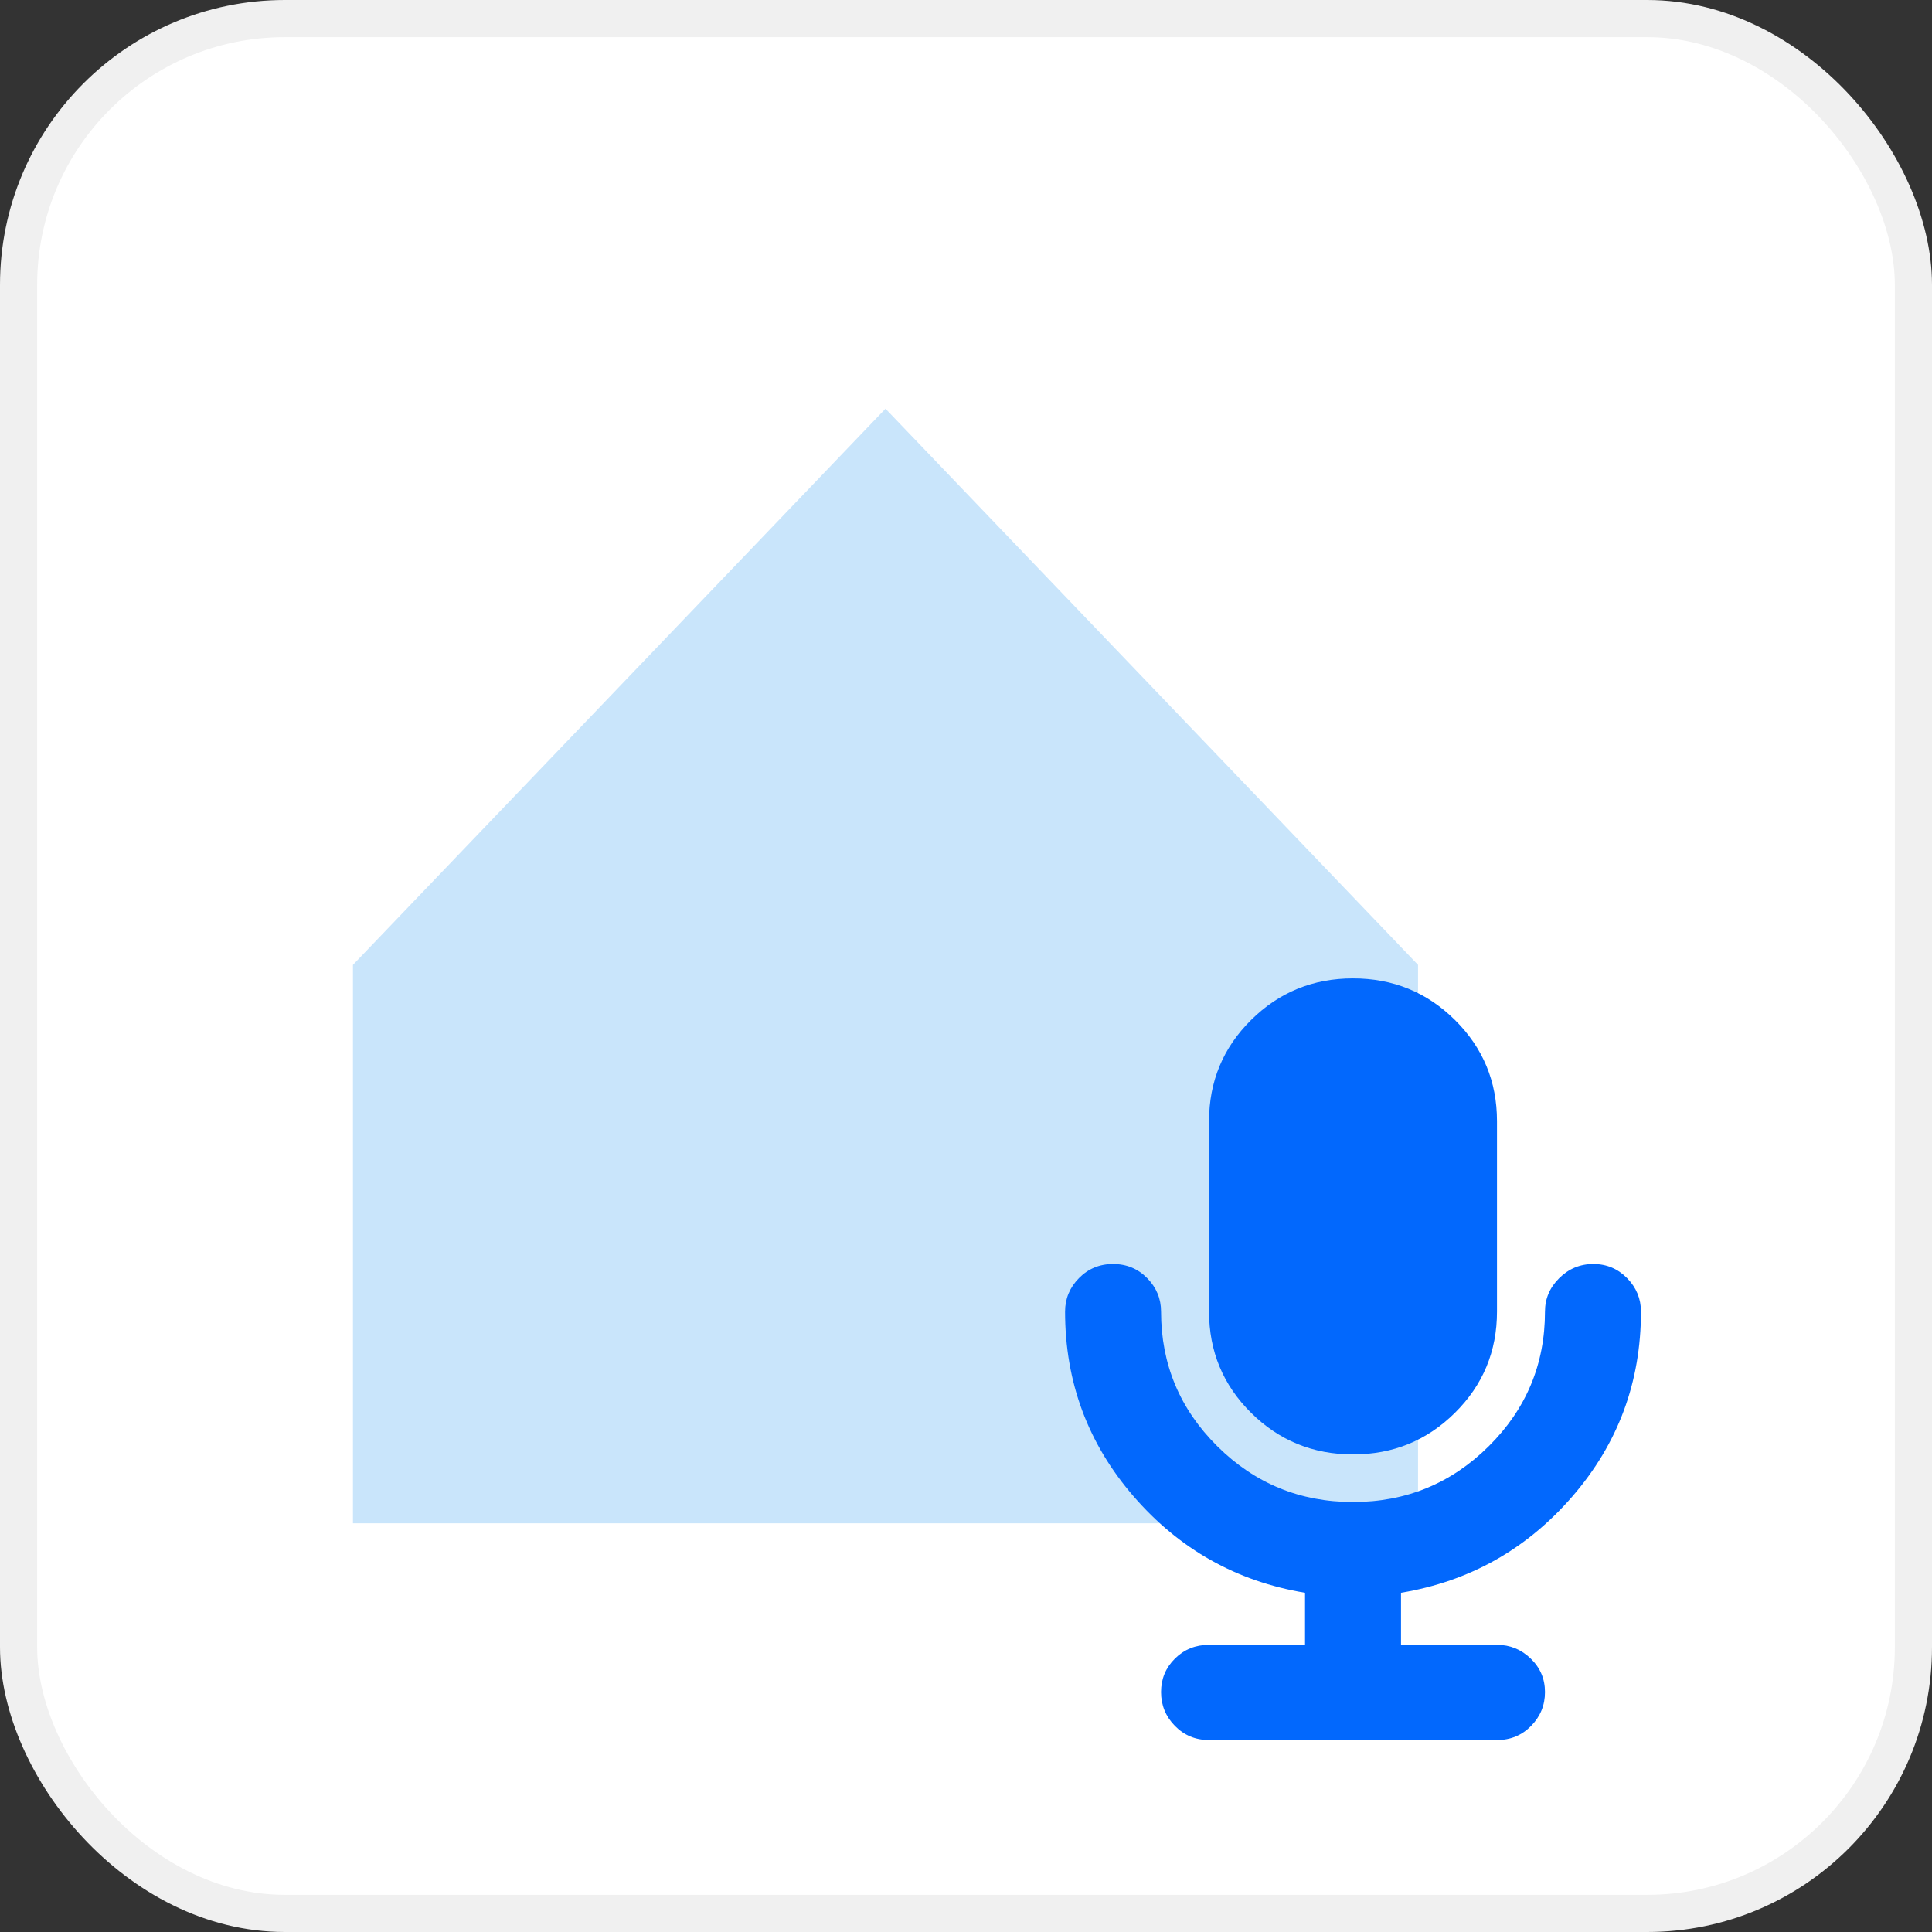
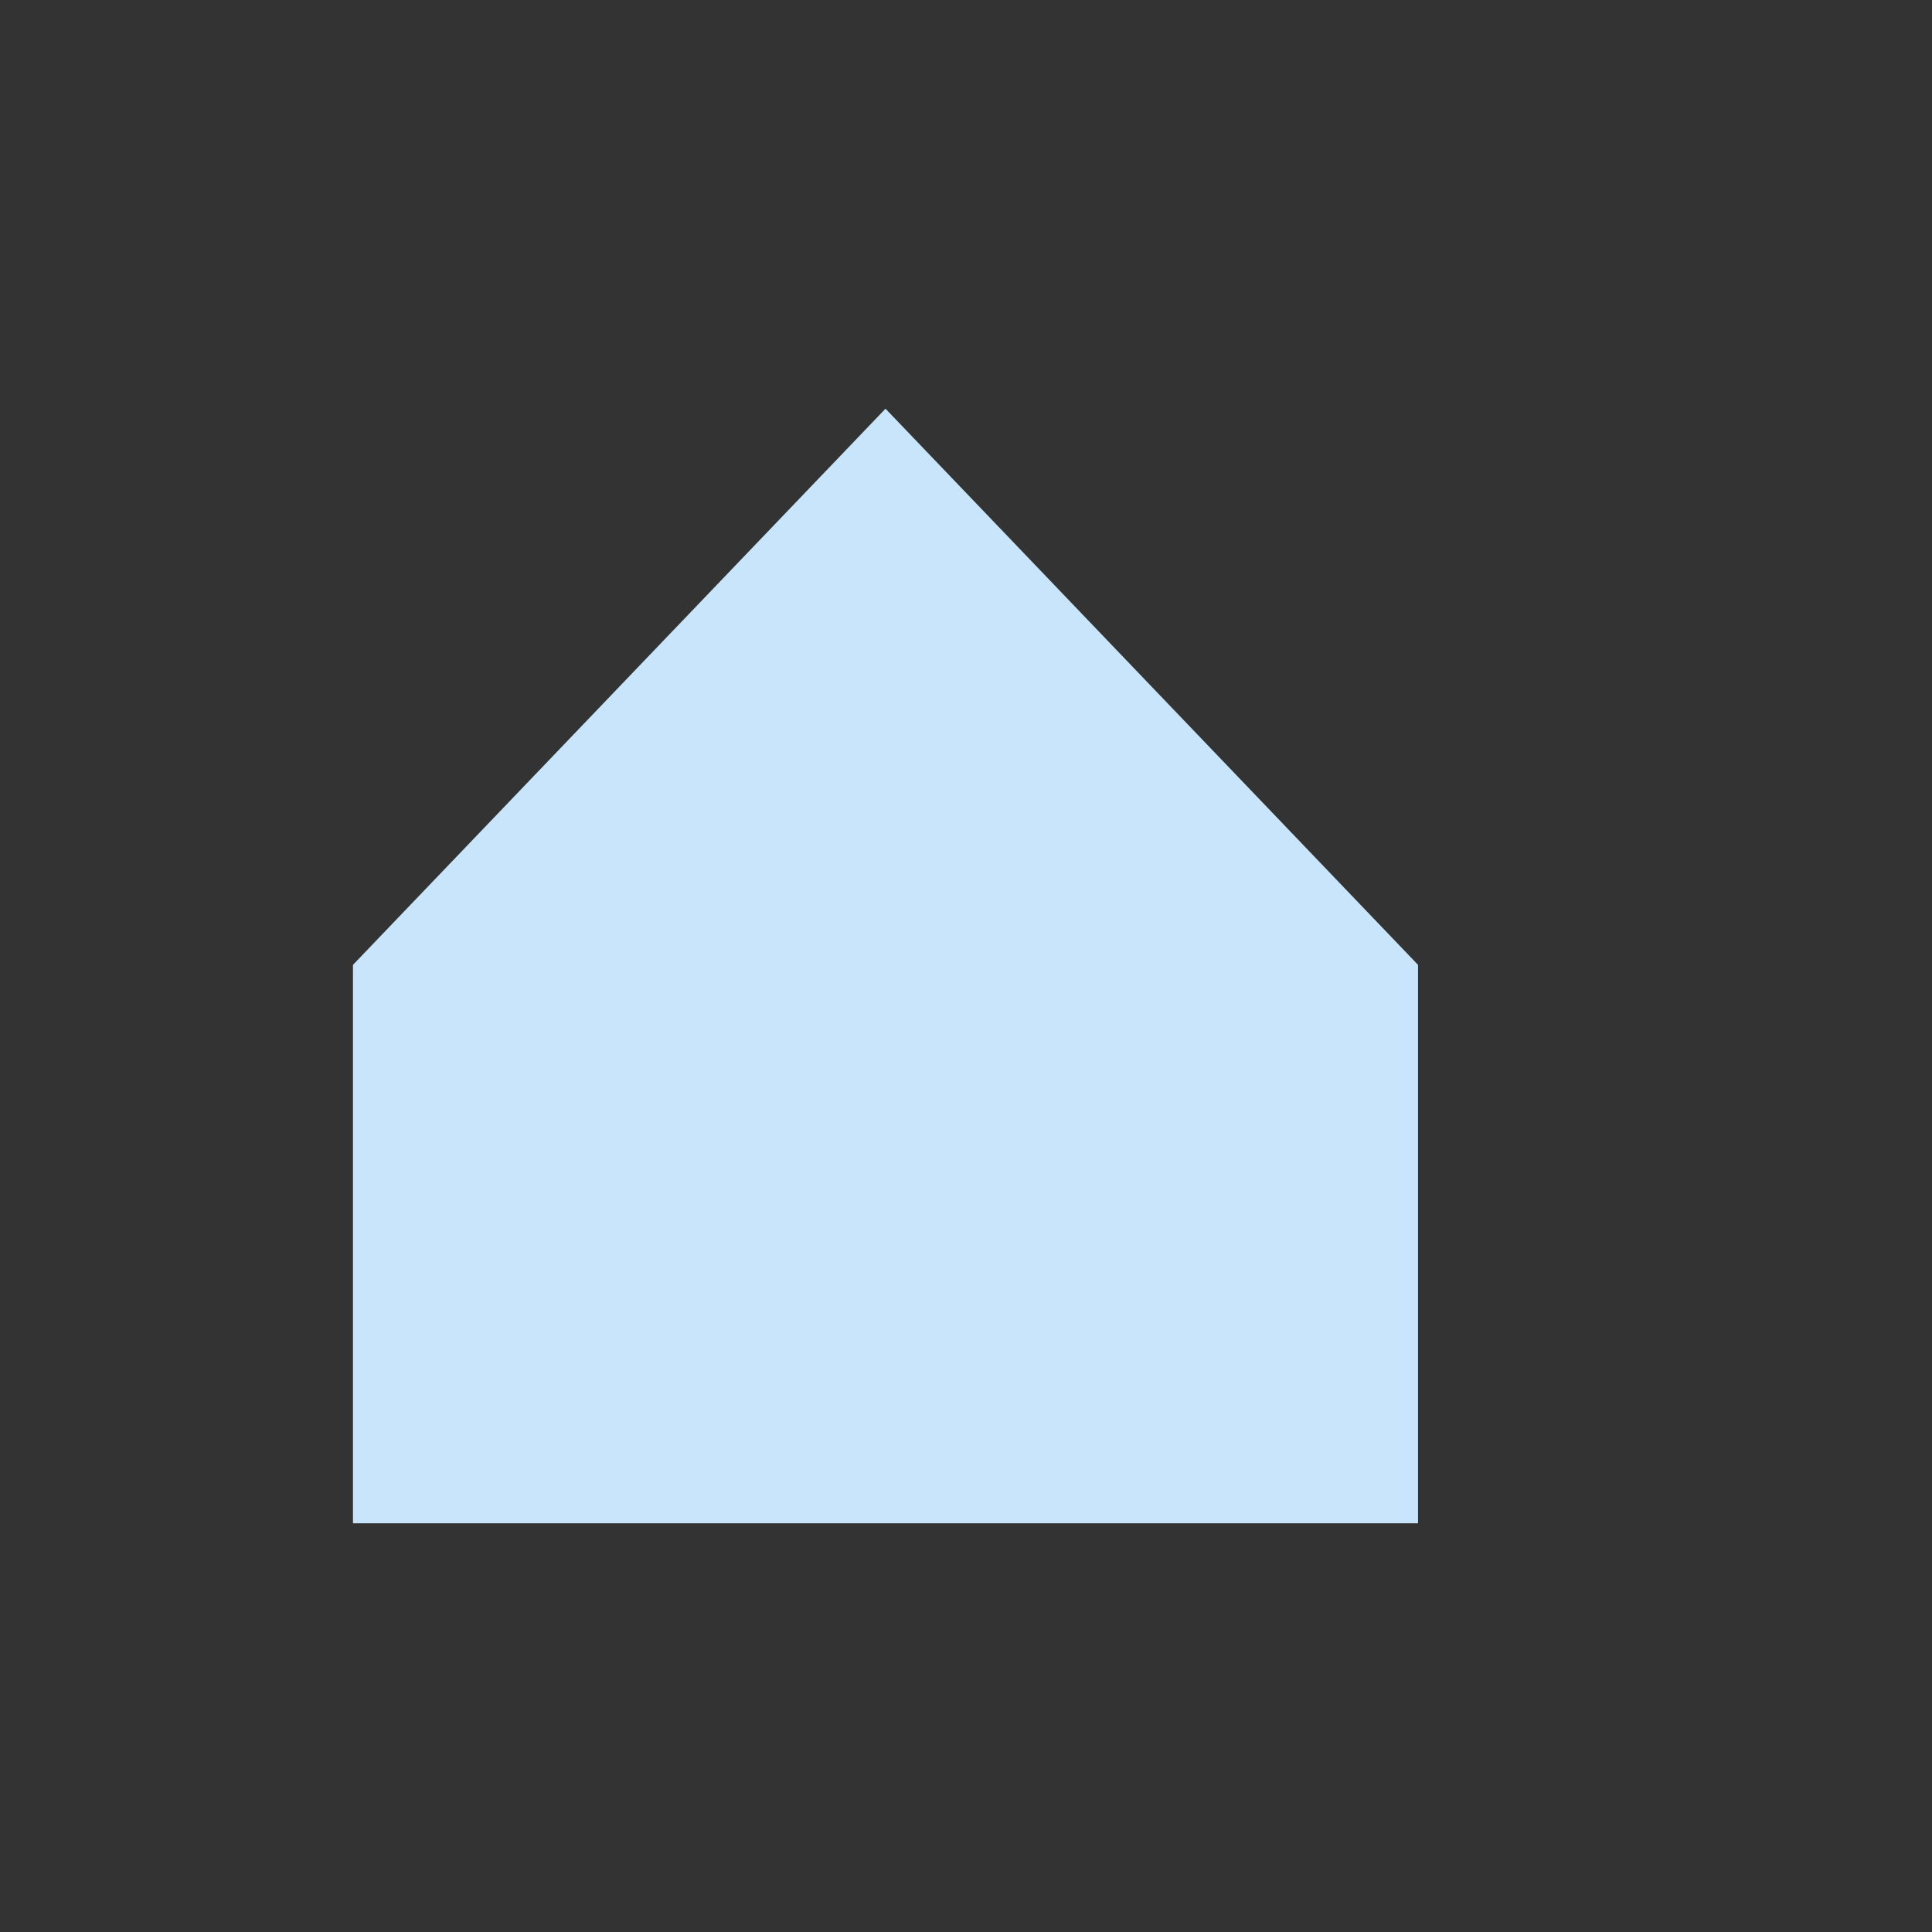
<svg xmlns="http://www.w3.org/2000/svg" width="312" height="312" viewBox="0 0 312 312" fill="none">
  <rect x="0" y="0" width="312" height="312" fill="#333333" stroke="none" />
-   <rect x="3" y="3" width="306" height="306" rx="43" fill="white" stroke="#F0F0F0" stroke-width="6" />
-   <rect width="250" height="250" transform="translate(31 31)" fill="white" />
  <path d="M143 66L57 155.818V246H229V155.818L143 66Z" fill="#C9E5FB" />
-   <path d="M226.25 257.217V265.625H241.75C243.849 265.625 245.665 266.366 247.199 267.847C248.733 269.329 249.5 271.13 249.5 273.252C249.5 275.375 248.753 277.196 247.26 278.718C245.766 280.239 243.93 281 241.75 281H195.25C193.07 281 191.234 280.239 189.74 278.718C188.247 277.196 187.5 275.375 187.5 273.252C187.5 271.13 188.247 269.329 189.74 267.847C191.234 266.366 193.07 265.625 195.25 265.625H210.75V257.217C199.69 255.375 190.467 250.19 183.08 241.662C175.693 233.133 172 223.184 172 211.812C172 209.73 172.747 207.929 174.24 206.407C175.734 204.886 177.57 204.125 179.75 204.125C181.93 204.125 183.766 204.886 185.26 206.407C186.753 207.929 187.5 209.73 187.5 211.812C187.5 220.301 190.527 227.548 196.582 233.554C202.637 239.56 209.943 242.562 218.5 242.562C227.057 242.562 234.363 239.56 240.418 233.554C246.473 227.548 249.5 220.301 249.5 211.812C249.5 209.73 250.267 207.929 251.801 206.407C253.335 204.886 255.171 204.125 257.311 204.125C259.45 204.125 261.266 204.886 262.76 206.407C264.253 207.929 265 209.73 265 211.812C265 223.184 261.307 233.133 253.92 241.662C246.533 250.19 237.31 255.375 226.25 257.217ZM218.5 234.875C212.042 234.875 206.552 232.633 202.031 228.148C197.51 223.664 195.25 218.219 195.25 211.812V181.062C195.25 174.656 197.51 169.211 202.031 164.727C206.552 160.242 212.042 158 218.5 158C224.958 158 230.448 160.242 234.969 164.727C239.49 169.211 241.75 174.656 241.75 181.062V211.812C241.75 218.219 239.49 223.664 234.969 228.148C230.448 232.633 224.958 234.875 218.5 234.875Z" fill="#0268FD" />
</svg>